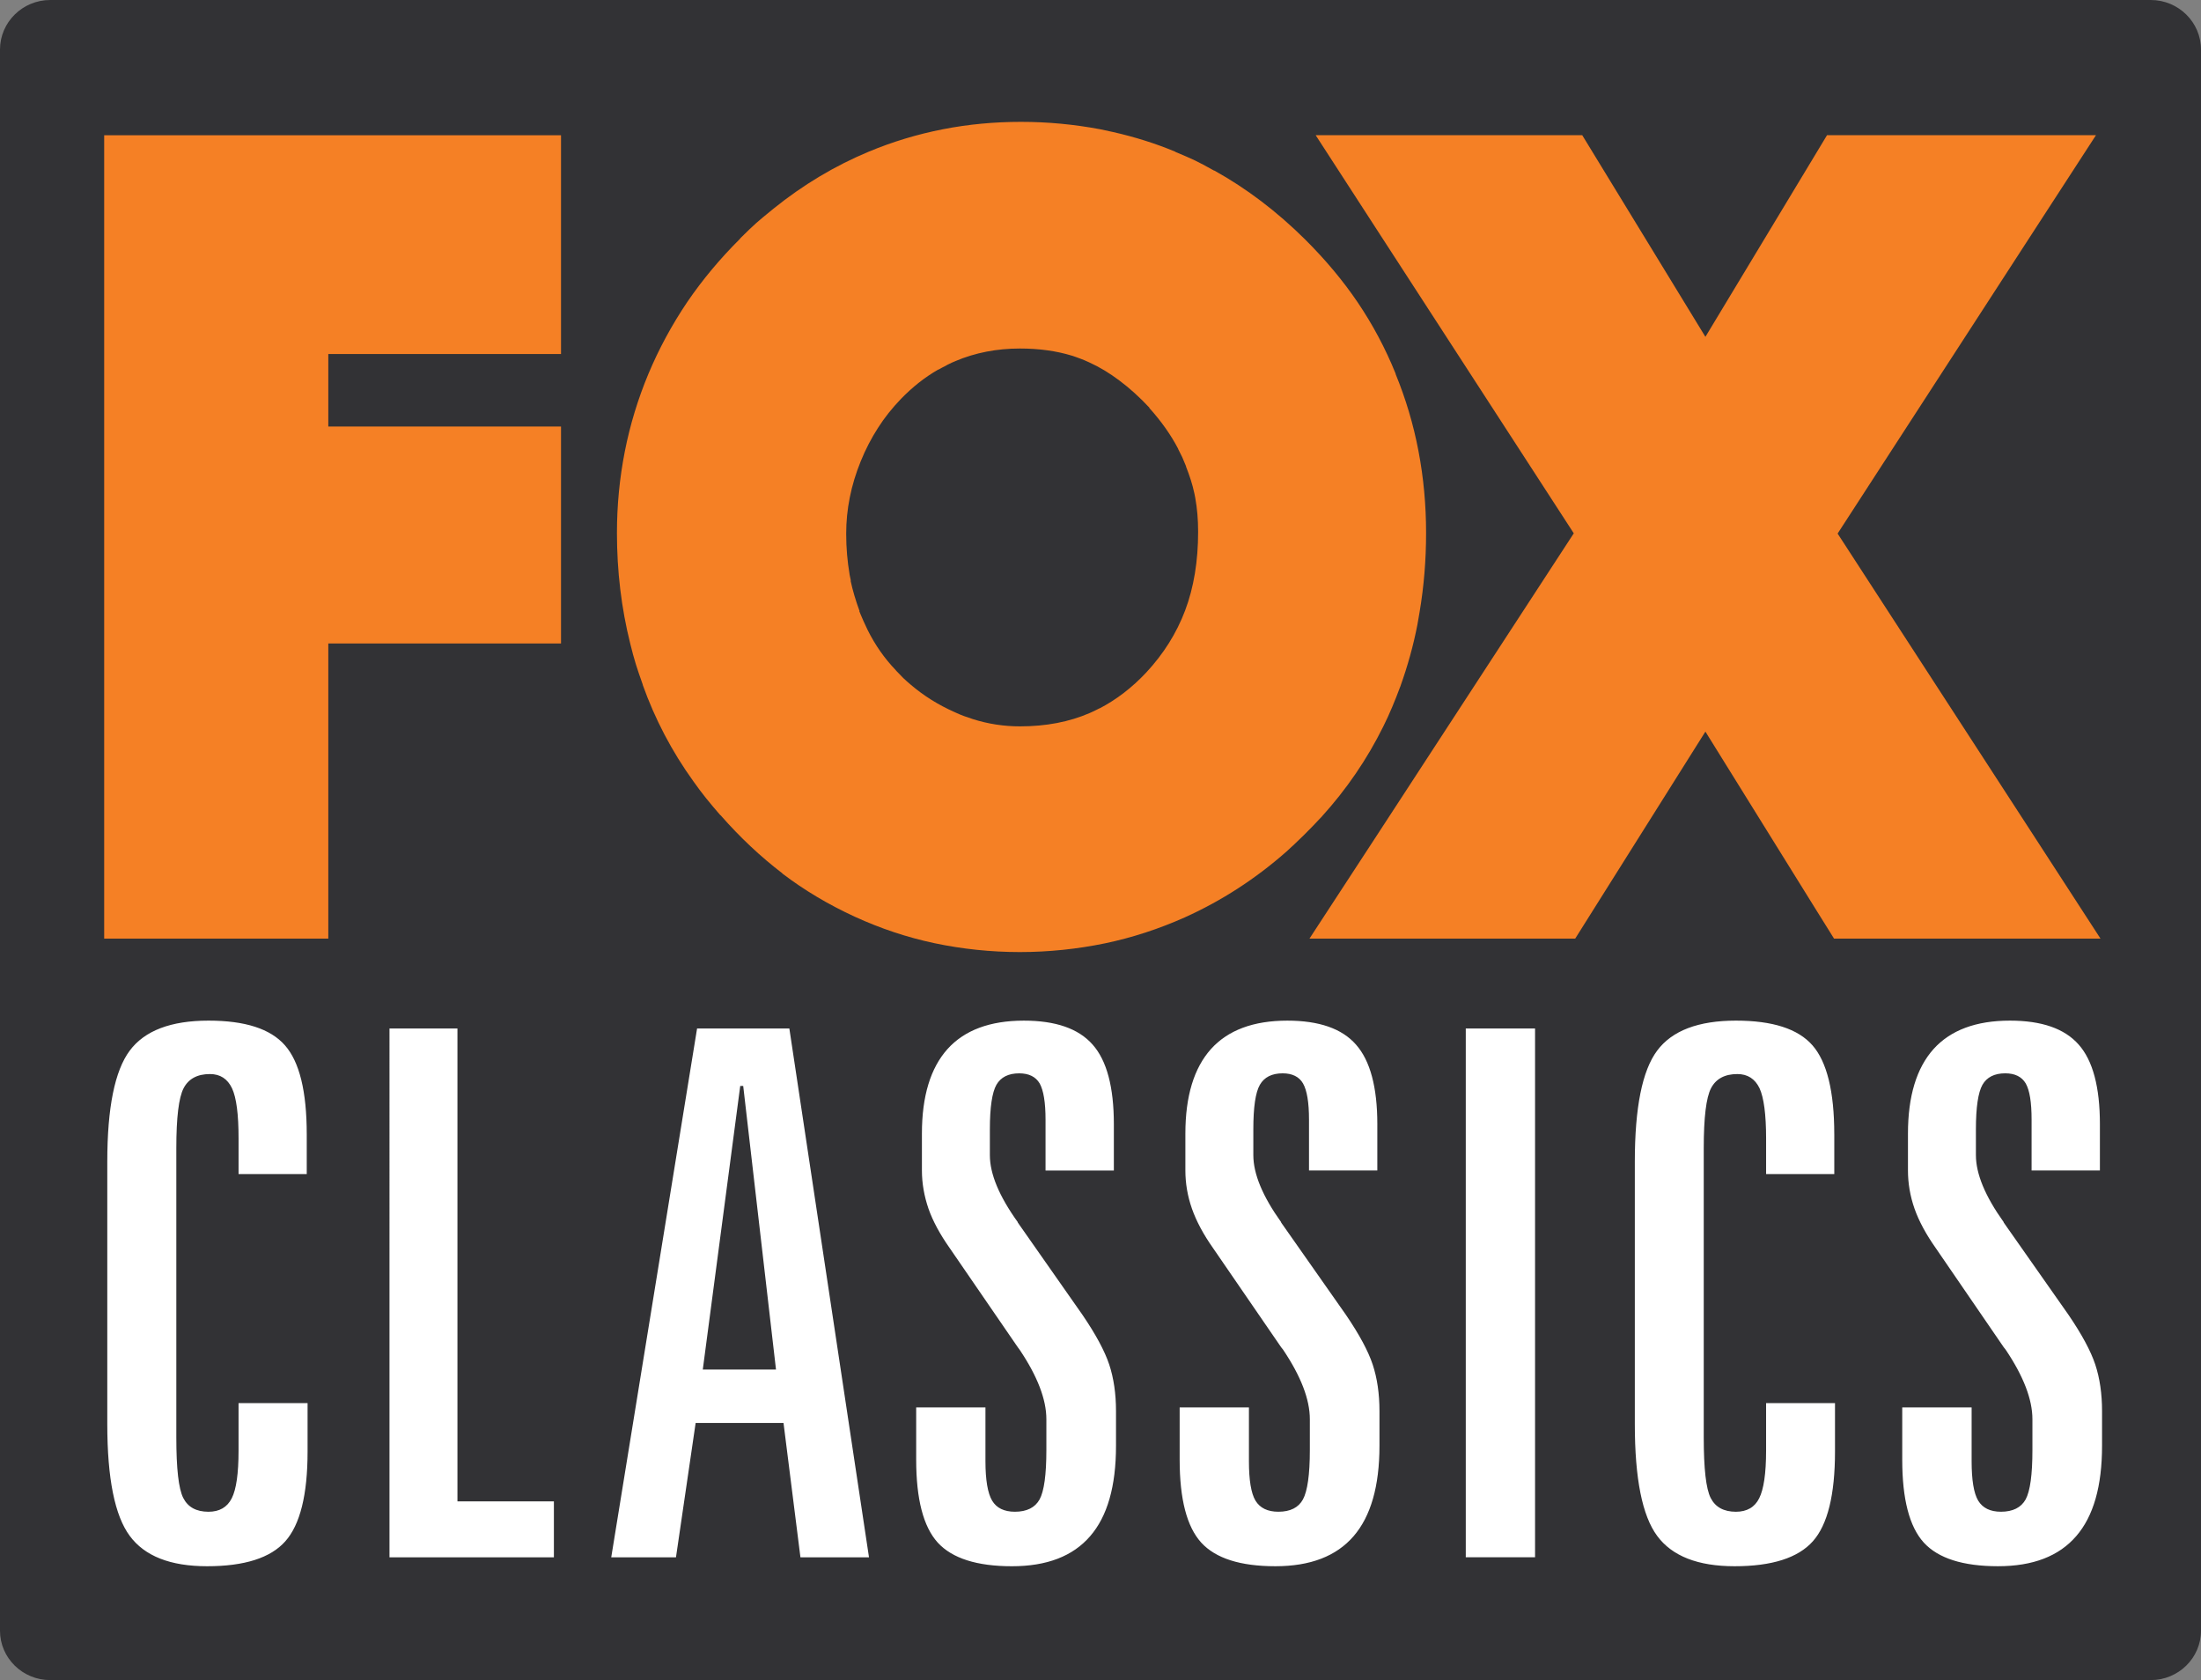
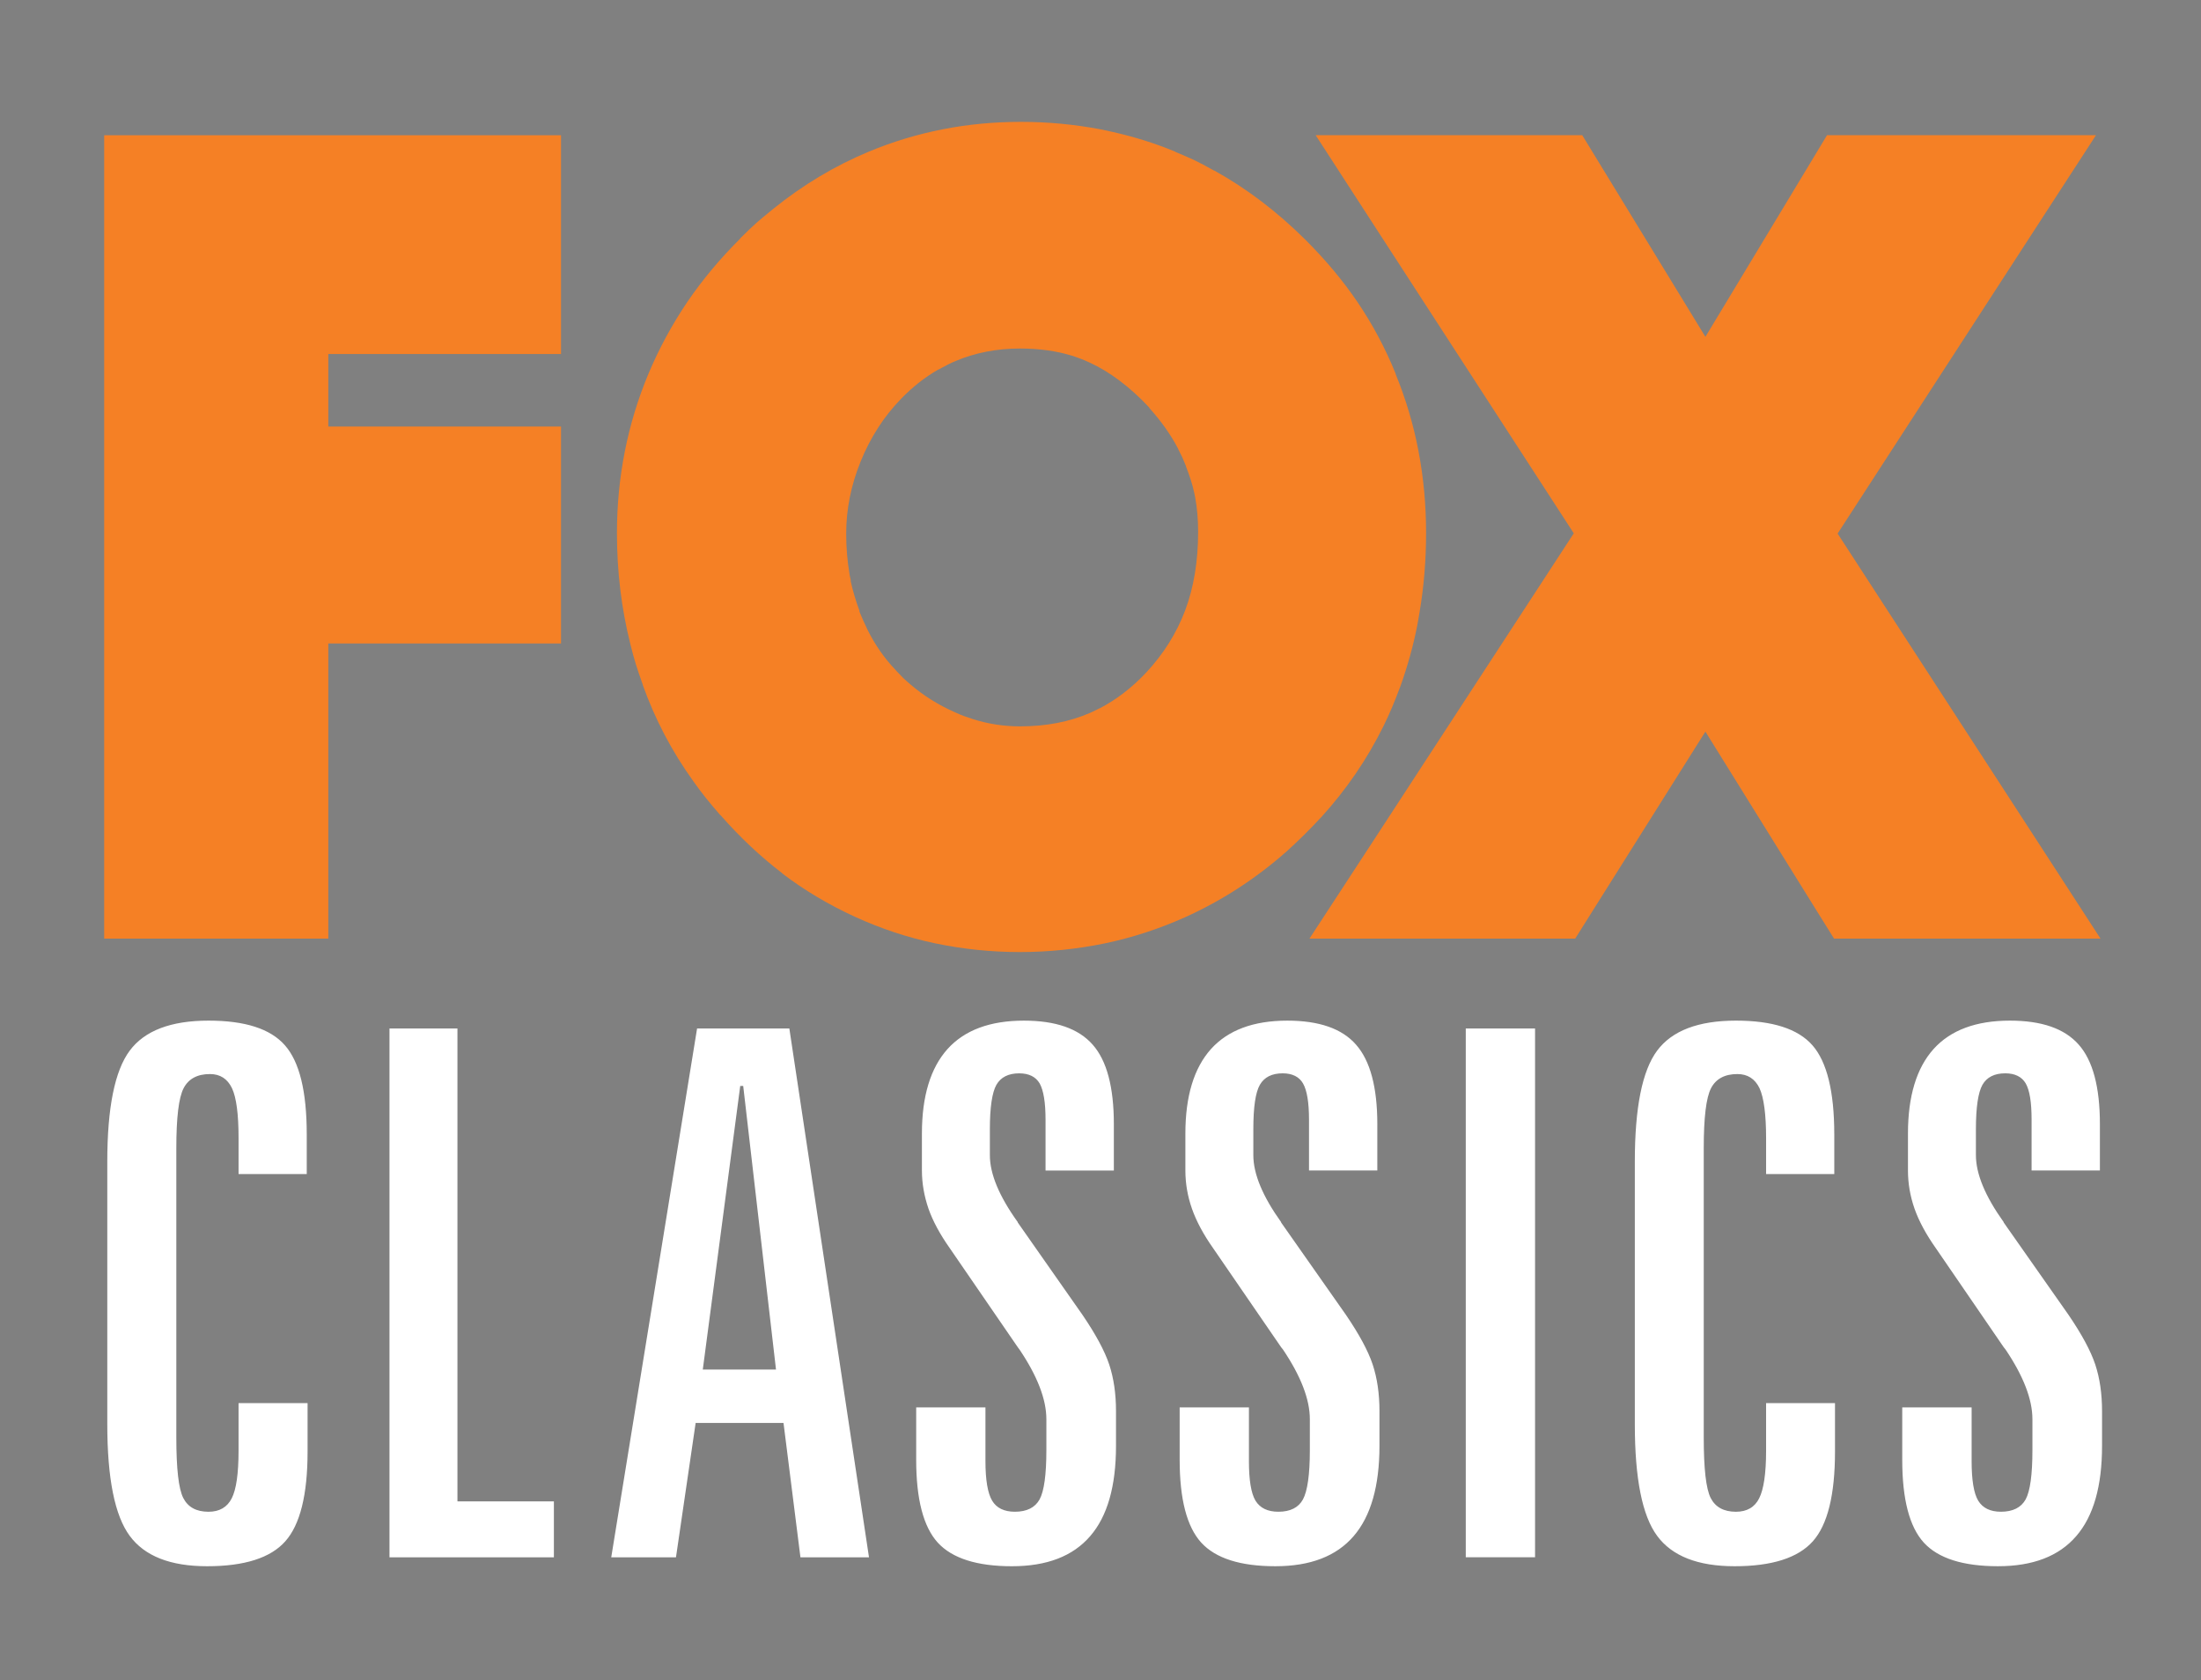
<svg xmlns="http://www.w3.org/2000/svg" xmlns:ns1="http://www.inkscape.org/namespaces/inkscape" width="321" height="245" id="svg2" version="1.1" ns1:version="0.47 r22583">
  <rect width="100%" height="100%" fill="#808080" stroke="none" />
  <g ns1:label="Layer 1" ns1:groupmode="layer" id="layer1" transform="translate(135.572,214.948)">
-     <path style="fill:#323235;fill-rule:evenodd;stroke:none" d="m -128.252,-214.948 306.359,0 c 4.034,0 7.32,3.251 7.32,7.216 l 0,230.586 c 0,3.964 -3.286,7.198 -7.32,7.198 l -306.359,0 c -4.034,0 -7.32,-3.234 -7.32,-7.198 l 0,-230.586 c 0,-3.964 3.286,-7.216 7.32,-7.216" id="path30365" />
    <path style="fill:#f58025;fill-rule:nonzero;stroke:none" d="m 113.149,-108.261 -16.222,25.785 -2.765,4.399 -38.756,0 9.493,-14.536 29.054,-44.563 -28.236,-43.537 -9.406,-14.518 38.877,0 17.961,29.401 14.988,-24.846 2.747,-4.555 39.225,0 -9.424,14.518 -28.254,43.572 28.932,44.563 9.406,14.501 -38.86,0 -2.765,-4.434 z m -158.743,-28.984 c 0,-4.034 0.383,-7.981 1.148,-11.875 0.765,-3.877 1.913,-7.65 3.443,-11.319 1.547,-3.686 3.443,-7.181 5.686,-10.502 2.208,-3.234 4.781,-6.311 7.702,-9.215 l -0.017,-0.017 0.017,-0.017 0.035,-0.035 c 0.904,-0.904 1.687,-1.652 2.33,-2.226 0.452,-0.4 1.287,-1.095 2.486,-2.069 4.312,-3.477 8.937,-6.242 13.892,-8.311 3.46,-1.443 7.077,-2.538 10.815,-3.269 3.721,-0.73 7.529,-1.078 11.371,-1.078 l 0.035,0 c 3.895,0 7.737,0.365 11.528,1.078 0.539,0.104 1.165,0.243 1.86,0.4 3.164,0.713 6.207,1.669 9.093,2.869 l -0.017,0.017 c 1.252,0.522 2.208,0.939 2.869,1.252 0.695,0.33 1.634,0.835 2.817,1.495 l 0.017,-0.017 c 4.729,2.625 9.146,5.981 13.231,10.032 2.991,2.973 5.546,6.033 7.668,9.163 2.191,3.234 4.051,6.711 5.564,10.45 l -0.017,0.017 c 1.495,3.651 2.608,7.389 3.338,11.232 0.748,3.912 1.113,7.894 1.113,11.945 l 0,0.035 c 0,3.912 -0.313,7.772 -0.956,11.562 -0.139,0.835 -0.243,1.461 -0.313,1.808 -0.591,3.043 -1.426,6.033 -2.486,8.989 l 0,0 0,0.017 -0.035,0.07 c -0.383,1.026 -0.765,2 -1.148,2.904 -0.4,0.956 -0.835,1.913 -1.304,2.851 -2.365,4.781 -5.373,9.18 -9.006,13.179 l 0,0.052 -0.052,0 c -0.748,0.817 -1.582,1.669 -2.486,2.573 -1.008,0.991 -1.878,1.808 -2.573,2.434 -4.538,3.999 -9.493,7.198 -14.866,9.615 -3.756,1.669 -7.615,2.938 -11.615,3.773 -4.069,0.835 -8.207,1.269 -12.397,1.269 -4.225,0 -8.381,-0.435 -12.432,-1.287 -4.034,-0.852 -7.911,-2.156 -11.632,-3.86 -3.825,-1.756 -7.372,-3.86 -10.589,-6.311 l 0.017,-0.017 c -3.164,-2.417 -6.172,-5.233 -9.024,-8.485 l 0,0.017 -0.017,-0.017 -0.07,-0.07 c -0.609,-0.695 -1.287,-1.495 -2.017,-2.399 -0.556,-0.695 -1.182,-1.513 -1.843,-2.452 -3.147,-4.364 -5.616,-9.076 -7.407,-14.101 l 0.017,0 c -0.452,-1.269 -0.782,-2.243 -1.008,-2.973 -0.261,-0.852 -0.539,-1.843 -0.817,-2.991 -1.304,-5.199 -1.947,-10.606 -1.947,-16.187 m 33.435,0.139 0,0.035 c 0,2.034 0.174,3.982 0.487,5.842 l 0,0.035 c 0,0.017 0.07,0.365 0.191,0.922 l -0.035,0.017 c 0.296,1.374 0.73,2.851 1.304,4.416 l -0.035,0.017 c 0.07,0.174 0.261,0.661 0.609,1.443 0.191,0.435 0.4,0.869 0.626,1.339 1.078,2.156 2.434,4.103 4.086,5.825 l 0.035,0.052 0,0 c 0.556,0.574 0.904,0.939 1.026,1.061 l 0.035,0.035 c 0.33,0.313 0.678,0.626 1.095,0.974 1.895,1.617 4.016,2.938 6.329,3.964 l 0.035,0.017 c 0.556,0.261 1.026,0.452 1.356,0.574 0.383,0.139 0.835,0.296 1.321,0.452 2.243,0.713 4.538,1.061 6.868,1.061 l 0.017,0 c 3.773,0 7.163,-0.643 10.171,-1.947 0.348,-0.139 0.817,-0.383 1.443,-0.695 l 0,0.017 c 2.434,-1.269 4.712,-3.008 6.798,-5.233 2.521,-2.712 4.416,-5.72 5.668,-9.041 1.269,-3.373 1.895,-7.198 1.895,-11.458 l 0,-0.035 c 0,-1.756 -0.139,-3.408 -0.417,-4.921 -0.104,-0.504 -0.139,-0.748 -0.156,-0.765 -0.243,-1.165 -0.661,-2.452 -1.2,-3.825 l 0.017,-0.017 -0.017,-0.035 c -0.156,-0.4 -0.348,-0.835 -0.539,-1.287 l 0,0 c -0.07,-0.139 -0.261,-0.539 -0.591,-1.182 l 0,-0.035 c -1.061,-2.034 -2.469,-4.034 -4.225,-5.981 l 0.035,-0.017 c -1.408,-1.513 -2.886,-2.851 -4.399,-3.982 -1.461,-1.095 -2.904,-1.965 -4.364,-2.625 l -0.035,-0.017 c -0.469,-0.209 -0.887,-0.4 -1.234,-0.522 -0.487,-0.191 -0.922,-0.33 -1.287,-0.452 -2.26,-0.695 -4.799,-1.043 -7.581,-1.043 -3.356,0 -6.52,0.609 -9.424,1.843 l 0,0 0,0.017 -0.035,0 c -0.278,0.104 -0.678,0.296 -1.2,0.556 l -0.035,0.035 c -0.452,0.226 -0.852,0.435 -1.182,0.626 l -0.017,-0.017 c -1.982,1.13 -3.79,2.573 -5.46,4.295 -1.269,1.321 -2.399,2.73 -3.356,4.242 -0.939,1.461 -1.791,3.078 -2.521,4.886 -0.695,1.721 -1.234,3.477 -1.582,5.251 -0.348,1.739 -0.522,3.495 -0.522,5.286 m -108.217,49.622 0,-107.747 66.627,0 0,31.905 -33.939,0 0,10.571 33.939,0 0,31.644 -33.939,0 0,43.033 -32.688,0" id="path30369" />
    <path style="fill:#ffffff;fill-rule:evenodd;stroke:none" d="m 170.683,-51.006 0,6.746 -9.963,0 0,-7.424 c 0,-2.521 -0.278,-4.26 -0.852,-5.268 -0.574,-0.974 -1.565,-1.478 -2.991,-1.478 -1.565,0 -2.678,0.556 -3.321,1.669 -0.626,1.113 -0.956,3.269 -0.956,6.485 l 0,3.773 c 0,2.747 1.356,5.999 4.051,9.771 l 0,0.052 9.459,13.475 c 1.93,2.834 3.234,5.251 3.895,7.233 0.661,2 0.991,4.277 0.991,6.781 l 0,5.077 c 0,5.894 -1.252,10.276 -3.773,13.179 -2.521,2.921 -6.311,4.382 -11.406,4.382 -5.094,0 -8.711,-1.148 -10.815,-3.443 -2.104,-2.312 -3.147,-6.346 -3.147,-12.084 l 0,-7.633 10.119,0 0,7.842 c 0,2.747 0.313,4.677 0.956,5.755 0.661,1.078 1.756,1.617 3.321,1.617 1.739,0 2.938,-0.609 3.599,-1.791 0.661,-1.217 0.991,-3.616 0.991,-7.198 l 0,-4.503 c 0,-2.886 -1.304,-6.277 -3.912,-10.154 l -0.278,-0.348 -9.893,-14.431 c -1.426,-2.017 -2.469,-3.947 -3.112,-5.772 -0.643,-1.843 -0.956,-3.686 -0.956,-5.564 l 0,-5.39 c 0,-5.442 1.252,-9.545 3.721,-12.31 2.486,-2.765 6.207,-4.155 11.145,-4.155 4.625,0 7.963,1.148 10.032,3.495 2.069,2.33 3.095,6.207 3.095,11.615 m -38.738,1.461 0,5.807 -9.945,0 0,-5.233 c 0,-3.477 -0.33,-5.912 -0.956,-7.285 -0.661,-1.374 -1.739,-2.069 -3.234,-2.069 -1.843,0 -3.13,0.695 -3.843,2.069 -0.713,1.374 -1.061,4.277 -1.061,8.746 l 0,42.181 c 0,4.538 0.33,7.476 1.008,8.815 0.678,1.339 1.913,2.017 3.686,2.017 1.6,0 2.747,-0.661 3.39,-1.965 0.661,-1.304 1.008,-3.616 1.008,-6.92 l 0,-6.955 10.05,0 0,7.059 c 0,6.311 -1.078,10.676 -3.234,13.092 -2.156,2.417 -5.964,3.634 -11.406,3.634 -5.355,0 -9.128,-1.478 -11.302,-4.434 -2.173,-2.938 -3.251,-8.363 -3.251,-16.274 l 0,-38.304 c 0,-7.859 1.078,-13.249 3.251,-16.17 2.173,-2.921 6.016,-4.382 11.493,-4.382 5.32,0 9.041,1.182 11.162,3.599 2.104,2.399 3.182,6.729 3.182,12.971 m -53.743,-15.422 10.105,0 0,77.111 -10.105,0 z m -12.901,13.962 0,6.746 -9.963,0 0,-7.424 c 0,-2.521 -0.296,-4.26 -0.869,-5.268 -0.556,-0.974 -1.565,-1.478 -2.973,-1.478 -1.565,0 -2.678,0.556 -3.321,1.669 -0.643,1.113 -0.956,3.269 -0.956,6.485 l 0,3.773 c 0,2.747 1.356,5.999 4.051,9.771 l 0,0.052 9.459,13.475 c 1.93,2.834 3.234,5.251 3.895,7.233 0.661,2 0.991,4.277 0.991,6.781 l 0,5.077 c 0,5.894 -1.269,10.276 -3.773,13.179 -2.521,2.921 -6.311,4.382 -11.406,4.382 -5.112,0 -8.711,-1.148 -10.815,-3.443 C 37.516,7.693 36.473,3.659 36.473,-2.079 l 0,-7.633 10.102,0 0,7.842 c 0,2.747 0.313,4.677 0.956,5.755 0.661,1.078 1.773,1.617 3.338,1.617 1.739,0 2.938,-0.609 3.582,-1.791 0.661,-1.217 1.008,-3.616 1.008,-7.198 l 0,-4.503 c 0,-2.886 -1.304,-6.277 -3.912,-10.154 l -0.278,-0.348 -9.911,-14.431 c -1.426,-2.017 -2.452,-3.947 -3.095,-5.772 -0.643,-1.843 -0.956,-3.686 -0.956,-5.564 l 0,-5.39 c 0,-5.442 1.252,-9.545 3.721,-12.31 2.486,-2.765 6.207,-4.155 11.145,-4.155 4.608,0 7.963,1.148 10.015,3.495 2.069,2.33 3.112,6.207 3.112,11.615 m -38.425,0 0,6.746 -9.963,0 0,-7.424 c 0,-2.521 -0.296,-4.26 -0.852,-5.268 -0.574,-0.974 -1.565,-1.478 -2.991,-1.478 -1.565,0 -2.678,0.556 -3.321,1.669 -0.626,1.113 -0.956,3.269 -0.956,6.485 l 0,3.773 c 0,2.747 1.356,5.999 4.069,9.771 l 0,0.052 9.441,13.475 c 1.93,2.834 3.234,5.251 3.895,7.233 0.661,2 0.991,4.277 0.991,6.781 l 0,5.077 c 0,5.894 -1.252,10.276 -3.773,13.179 -2.521,2.921 -6.311,4.382 -11.406,4.382 -5.094,0 -8.711,-1.148 -10.815,-3.443 C -0.909,7.693 -1.953,3.659 -1.953,-2.079 l 0,-7.633 10.102,0 0,7.842 c 0,2.747 0.33,4.677 0.974,5.755 0.643,1.078 1.756,1.617 3.321,1.617 1.739,0 2.938,-0.609 3.599,-1.791 0.661,-1.217 0.991,-3.616 0.991,-7.198 l 0,-4.503 c 0,-2.886 -1.304,-6.277 -3.912,-10.154 L 12.861,-18.492 2.951,-32.923 c -1.426,-2.017 -2.469,-3.947 -3.112,-5.772 -0.626,-1.843 -0.956,-3.686 -0.956,-5.564 l 0,-5.39 c 0,-5.442 1.252,-9.545 3.721,-12.31 2.486,-2.765 6.207,-4.155 11.145,-4.155 4.625,0 7.963,1.148 10.032,3.495 2.069,2.33 3.095,6.207 3.095,11.615 m -60.785,-13.962 13.458,0 11.615,77.111 -9.998,0 -2.469,-19.595 -12.814,0 -2.869,19.595 -9.441,0 z m 6.294,8.381 -5.46,41.346 10.676,0 -4.781,-41.346 z m -51.153,-8.381 9.911,0 0,68.957 14.066,0 0,8.154 -23.977,0 z m -12.067,15.422 0,5.807 -9.945,0 0,-5.233 c 0,-3.477 -0.313,-5.912 -0.956,-7.285 -0.661,-1.374 -1.721,-2.069 -3.217,-2.069 -1.843,0 -3.13,0.695 -3.843,2.069 -0.713,1.374 -1.061,4.277 -1.061,8.746 l 0,42.181 c 0,4.538 0.33,7.476 1.008,8.815 0.678,1.339 1.895,2.017 3.686,2.017 1.6,0 2.73,-0.661 3.39,-1.965 0.661,-1.304 0.991,-3.616 0.991,-6.92 l 0,-6.955 10.067,0 0,7.059 c 0,6.311 -1.095,10.676 -3.251,13.092 -2.139,2.417 -5.946,3.634 -11.406,3.634 -5.355,0 -9.111,-1.478 -11.284,-4.434 -2.173,-2.938 -3.269,-8.363 -3.269,-16.274 l 0,-38.304 c 0,-7.859 1.095,-13.249 3.269,-16.17 2.173,-2.921 6.016,-4.382 11.493,-4.382 5.32,0 9.024,1.182 11.145,3.599 2.121,2.399 3.182,6.729 3.182,12.971" id="path30373" />
  </g>
</svg>